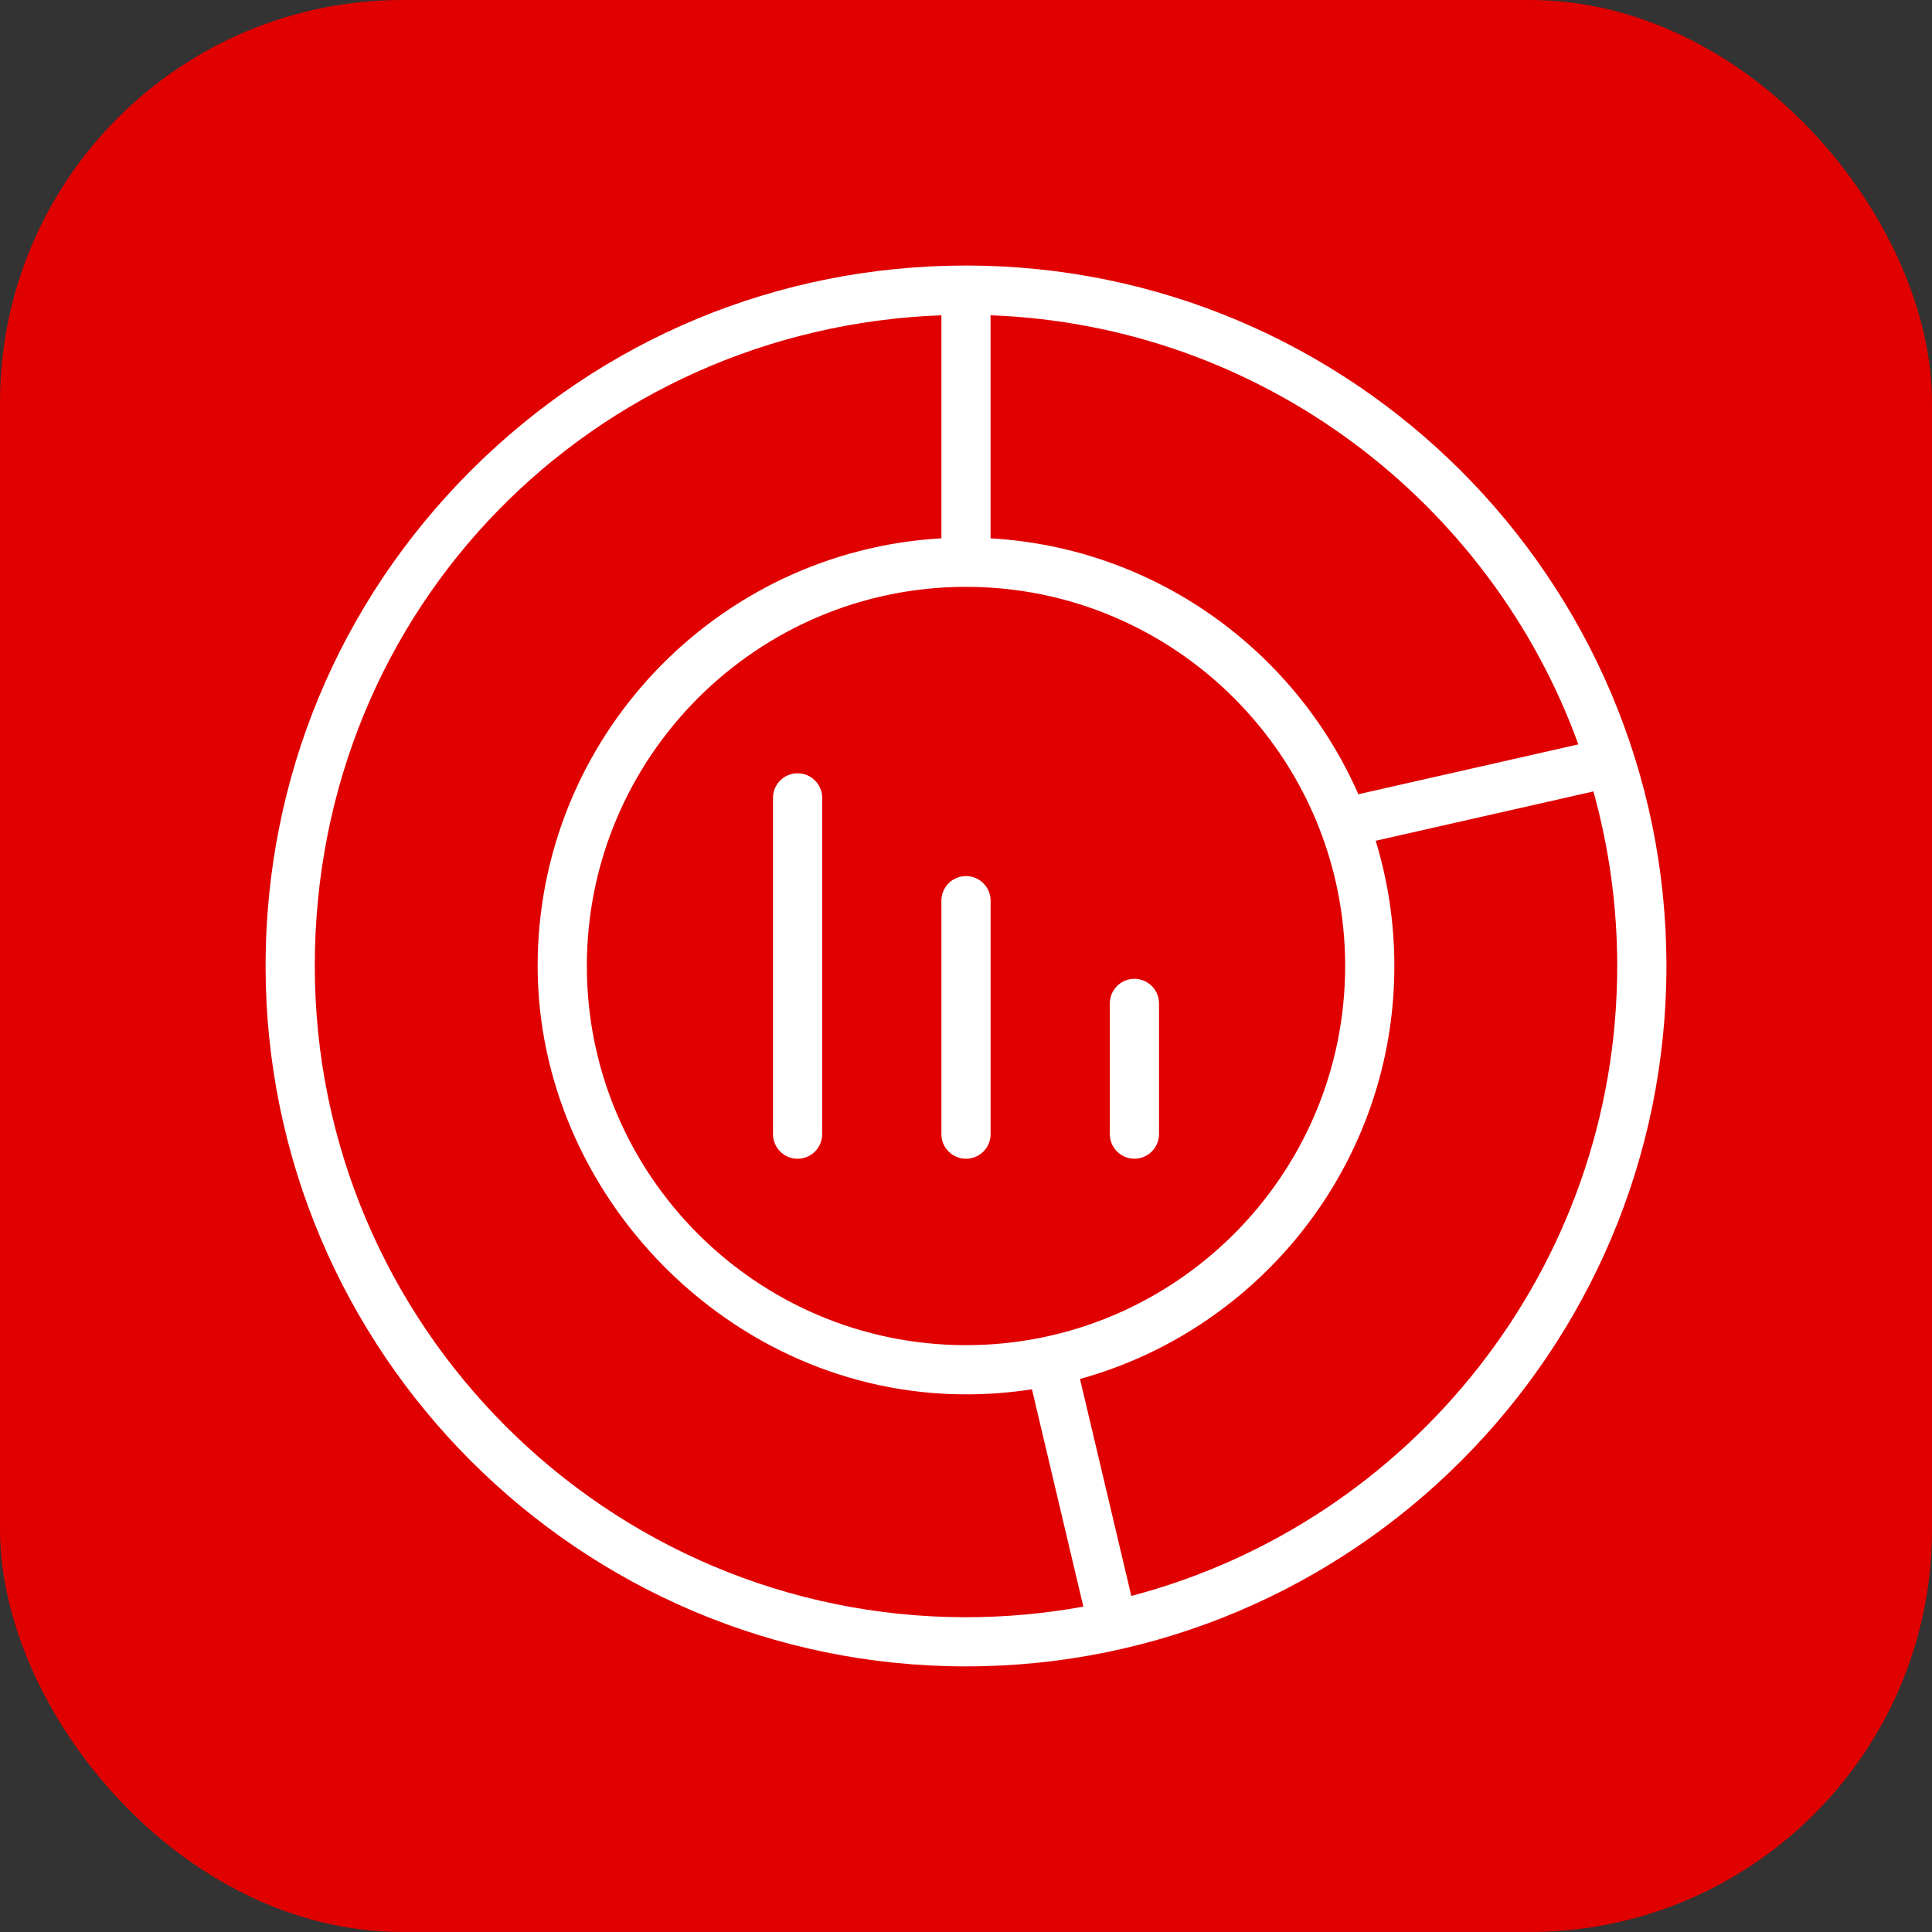
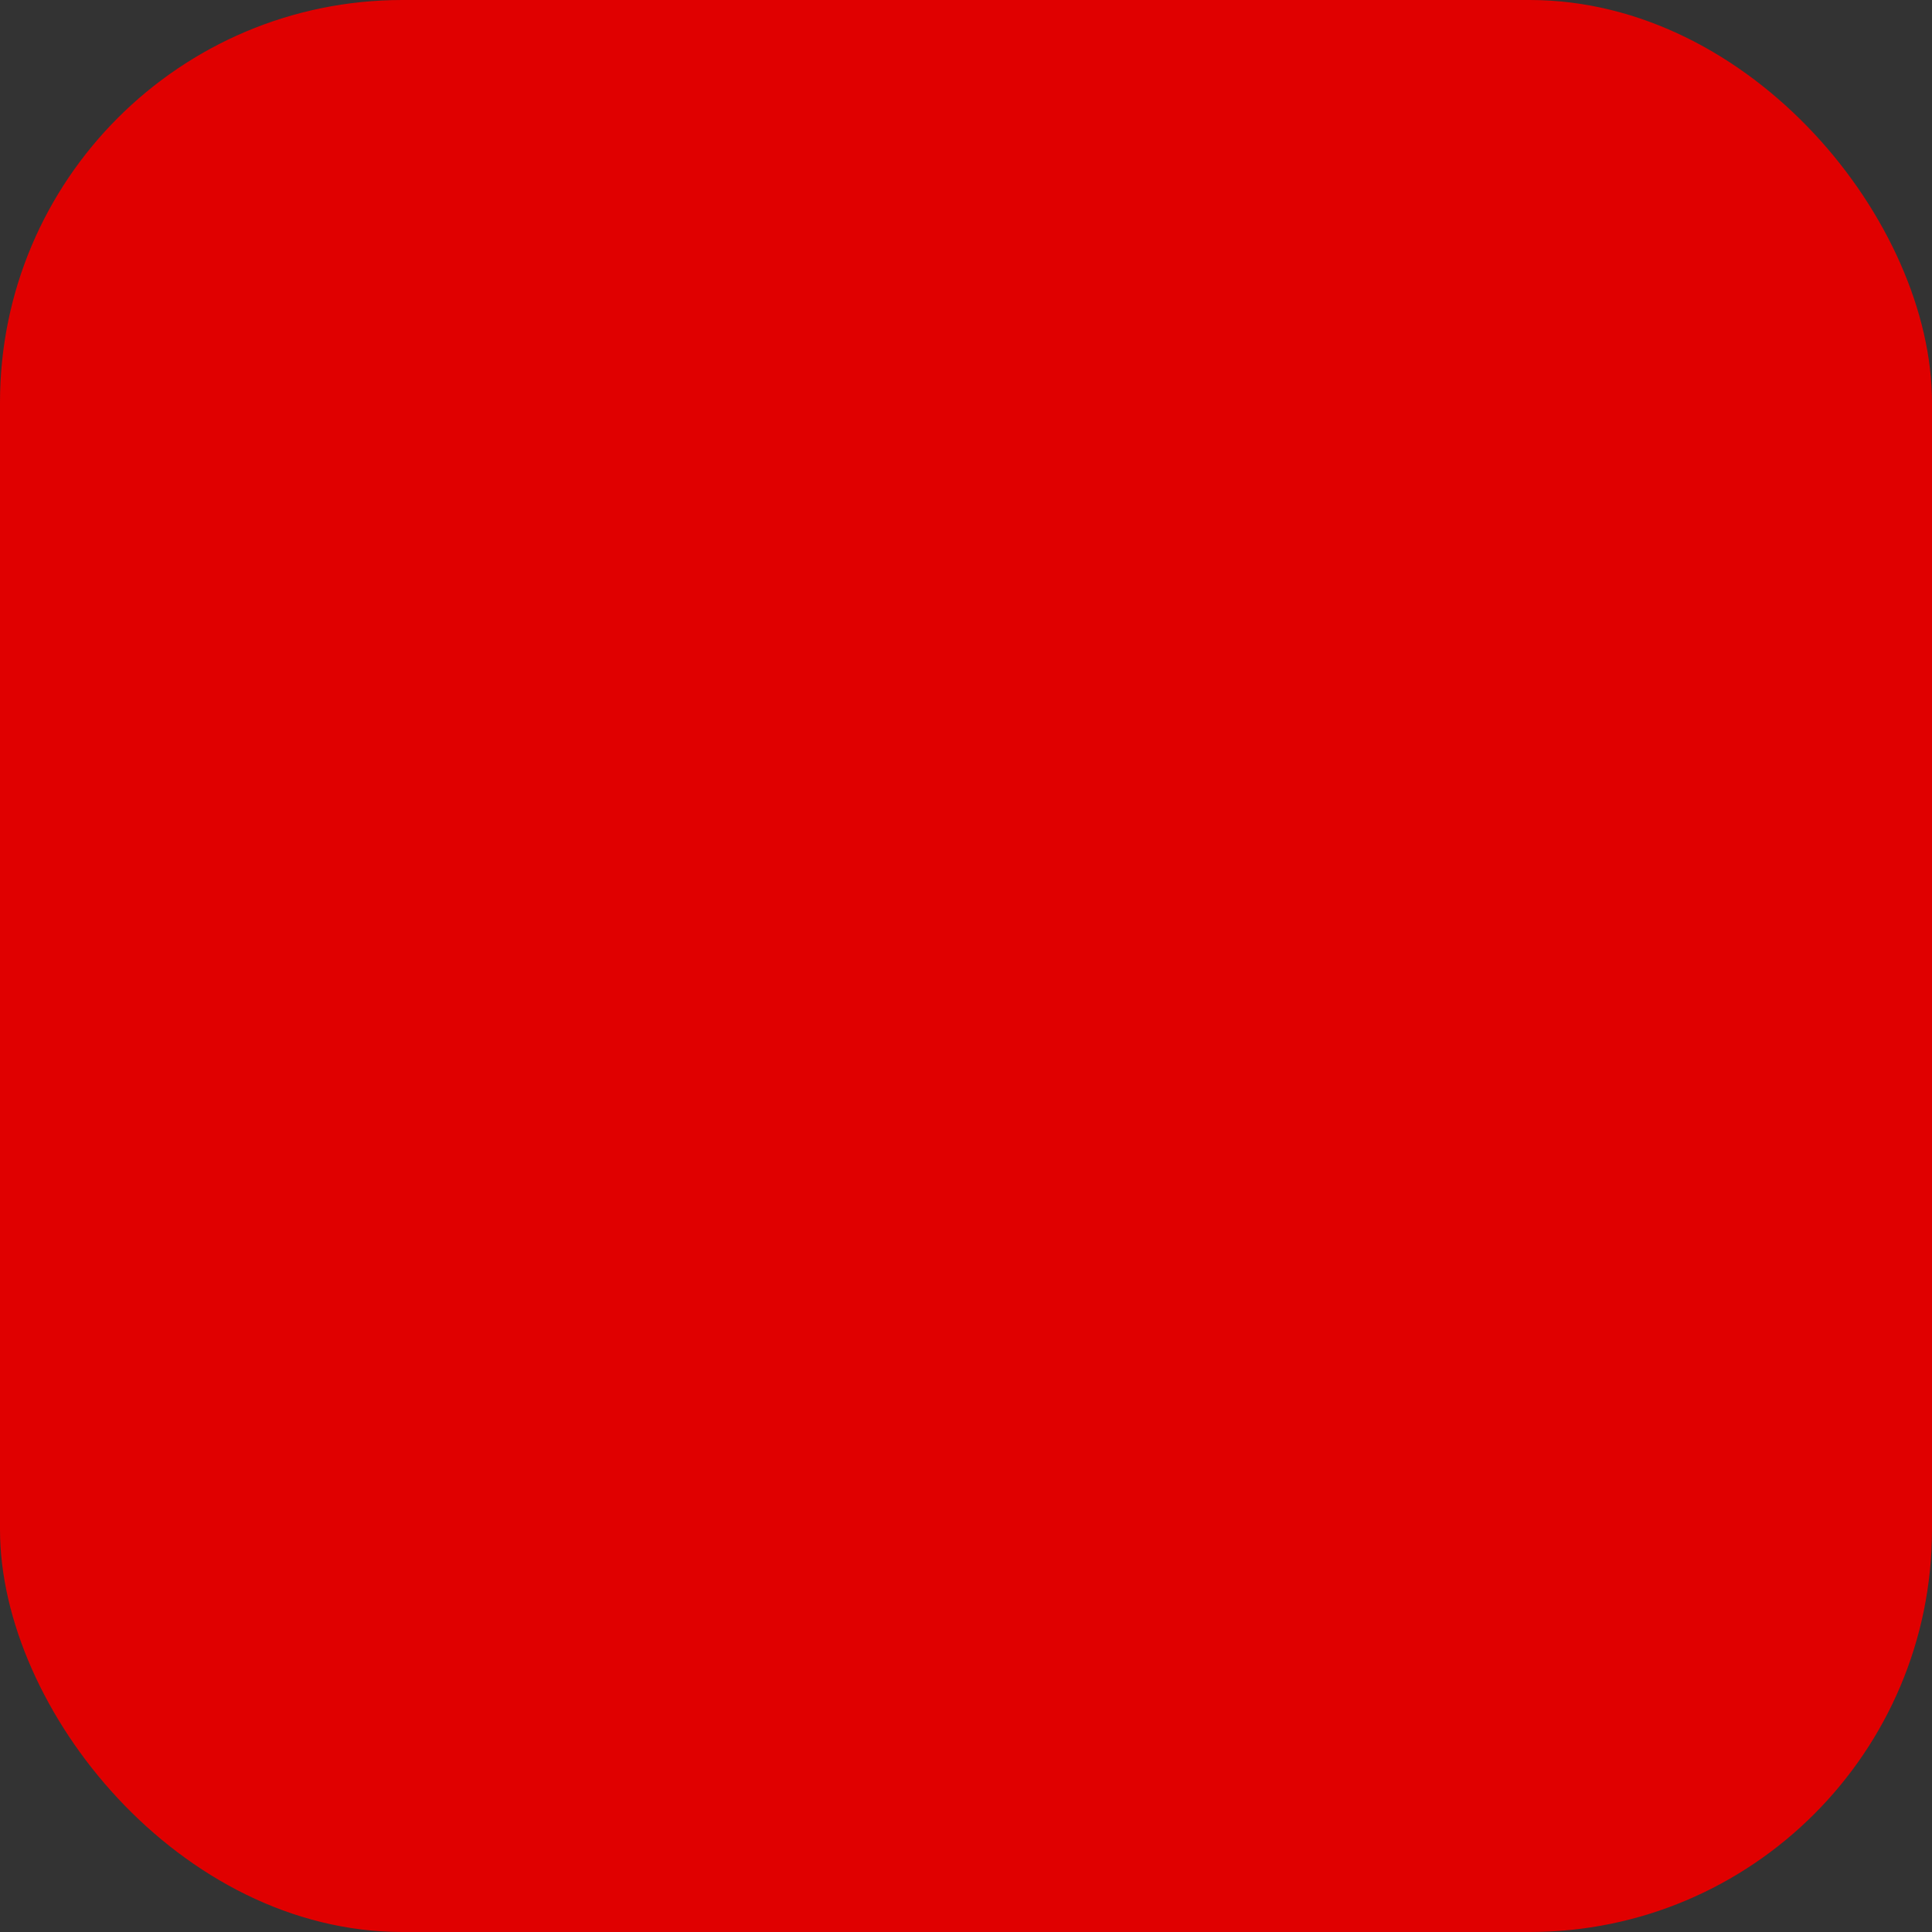
<svg xmlns="http://www.w3.org/2000/svg" id="Layer_2" viewBox="0 0 512 512" data-name="Layer 2" width="300" height="300" version="1.1">
  <rect x="0" y="0" width="512" height="512" fill="#333333" stroke="none" />
  <g width="100%" height="100%" transform="matrix(1,0,0,1,0,0)">
    <g id="Layer_1-2" data-name="Layer 1">
      <g id="Pie-chart-icon">
        <rect fill="#e00000" height="512" rx="106.64" width="512" fill-opacity="1" data-original-color="#0044dbff" stroke="none" stroke-opacity="1" />
-         <path d="m300.63 307.07c3.6 0 6.52-2.92 6.52-6.52v-34.63c0-3.6-2.92-6.52-6.52-6.52s-6.52 2.92-6.52 6.52v34.63c0 3.6 2.92 6.52 6.52 6.52zm-44.63-236.7c-49.58 0-96.2 19.31-131.25 54.37-35.06 35.06-54.37 81.67-54.37 131.25 0 102.35 83.27 185.62 185.62 185.62s185.62-83.27 185.62-185.62-83.27-185.62-185.62-185.62zm6.52 13.18c71.72 2.68 132.39 49.32 155.76 113.72l-58.3 13.21c-16.75-38.11-53.85-65.33-97.47-67.81v-59.11zm93.96 172.45c0 55.41-45.08 100.48-100.48 100.48s-100.48-45.08-100.48-100.48 45.08-100.48 100.48-100.48 100.48 45.08 100.48 100.48zm-100.48 172.58c-95.16 0-172.58-77.42-172.58-172.58s73.91-169 166.06-172.45v59.11c-59.58 3.39-107 52.92-107 113.33s50.93 113.53 113.53 113.53c5.94 0 11.77-.46 17.47-1.34l13.62 57.59c-10.09 1.84-20.47 2.81-31.08 2.81zm43.81-5.64-13.6-57.5c47.98-13.26 83.31-57.3 83.31-109.44 0-11.54-1.74-22.69-4.95-33.19l57.7-13.07c4.1 14.73 6.31 30.24 6.31 46.26 0 80.03-54.76 147.5-128.77 166.94zm-43.81-115.86c3.6 0 6.52-2.92 6.52-6.52v-61.87c0-3.6-2.92-6.52-6.52-6.52s-6.52 2.92-6.52 6.52v61.87c0 3.6 2.92 6.52 6.52 6.52zm-44.63 0c3.6 0 6.52-2.92 6.52-6.52v-89.11c0-3.6-2.92-6.52-6.52-6.52s-6.52 2.92-6.52 6.52v89.11c0 3.6 2.92 6.52 6.52 6.52z" fill="#ffffff" fill-opacity="1" data-original-color="#ffffffff" stroke="none" stroke-opacity="1" />
      </g>
    </g>
  </g>
</svg>